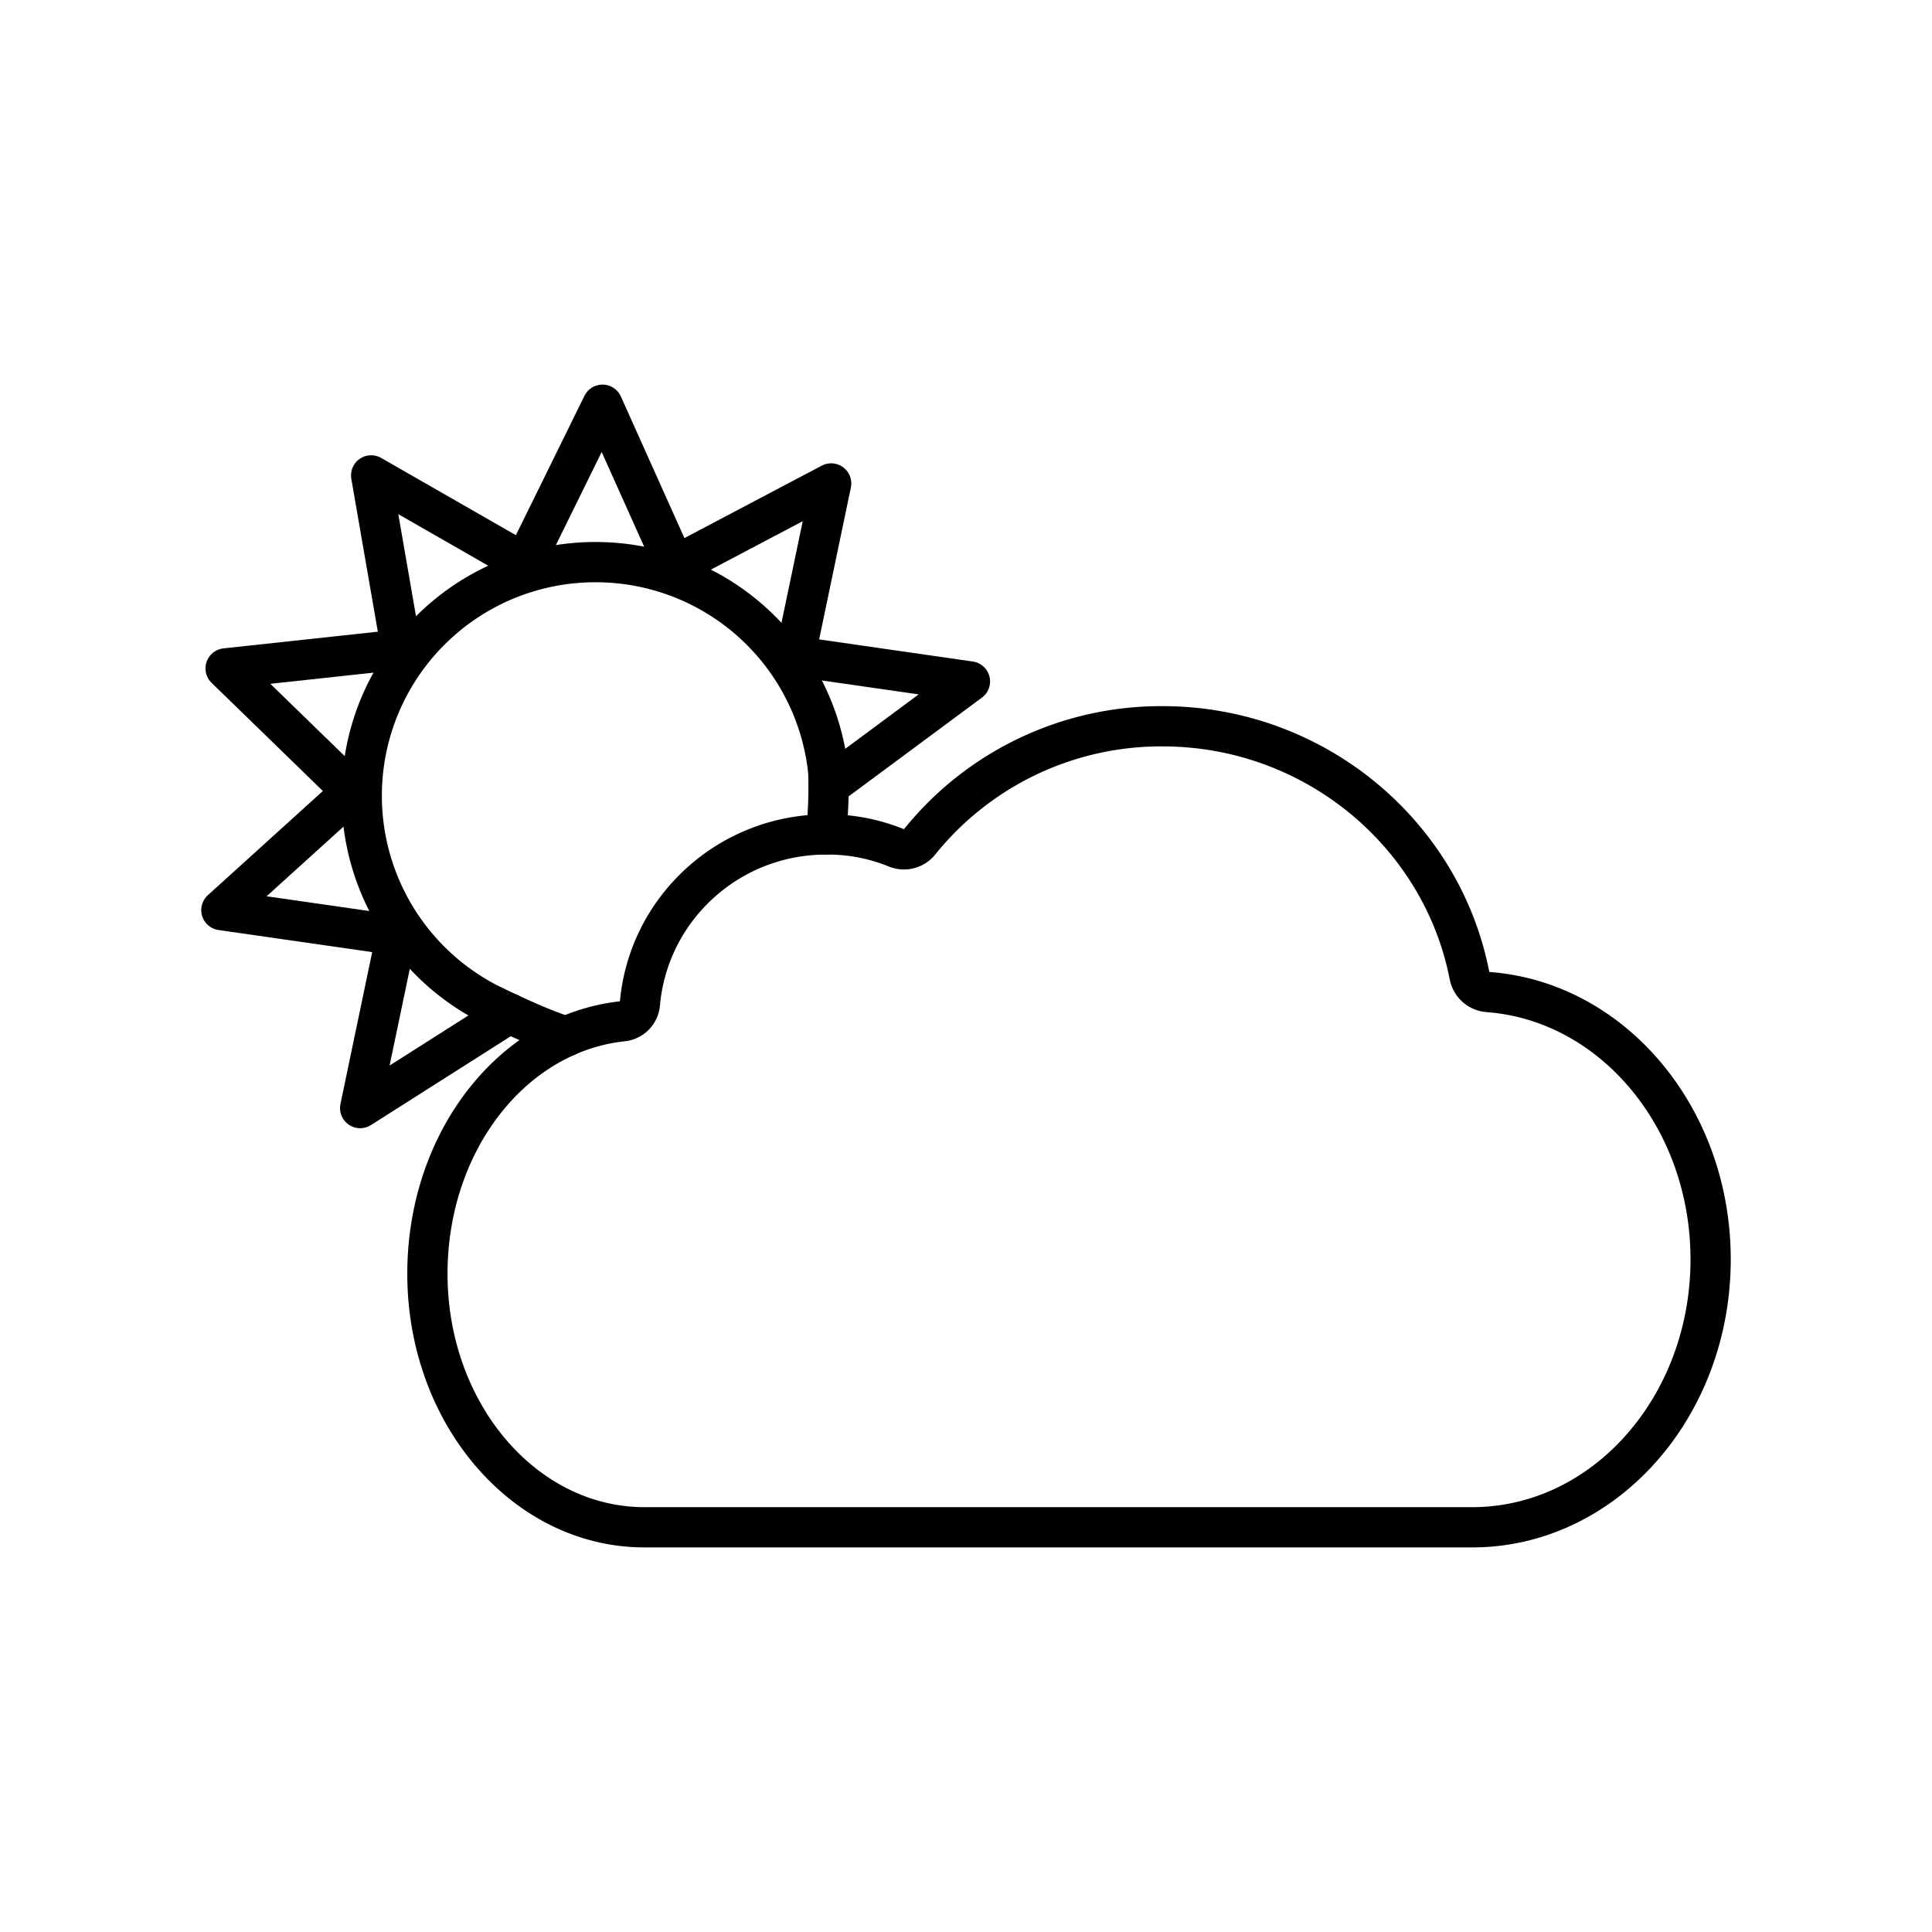
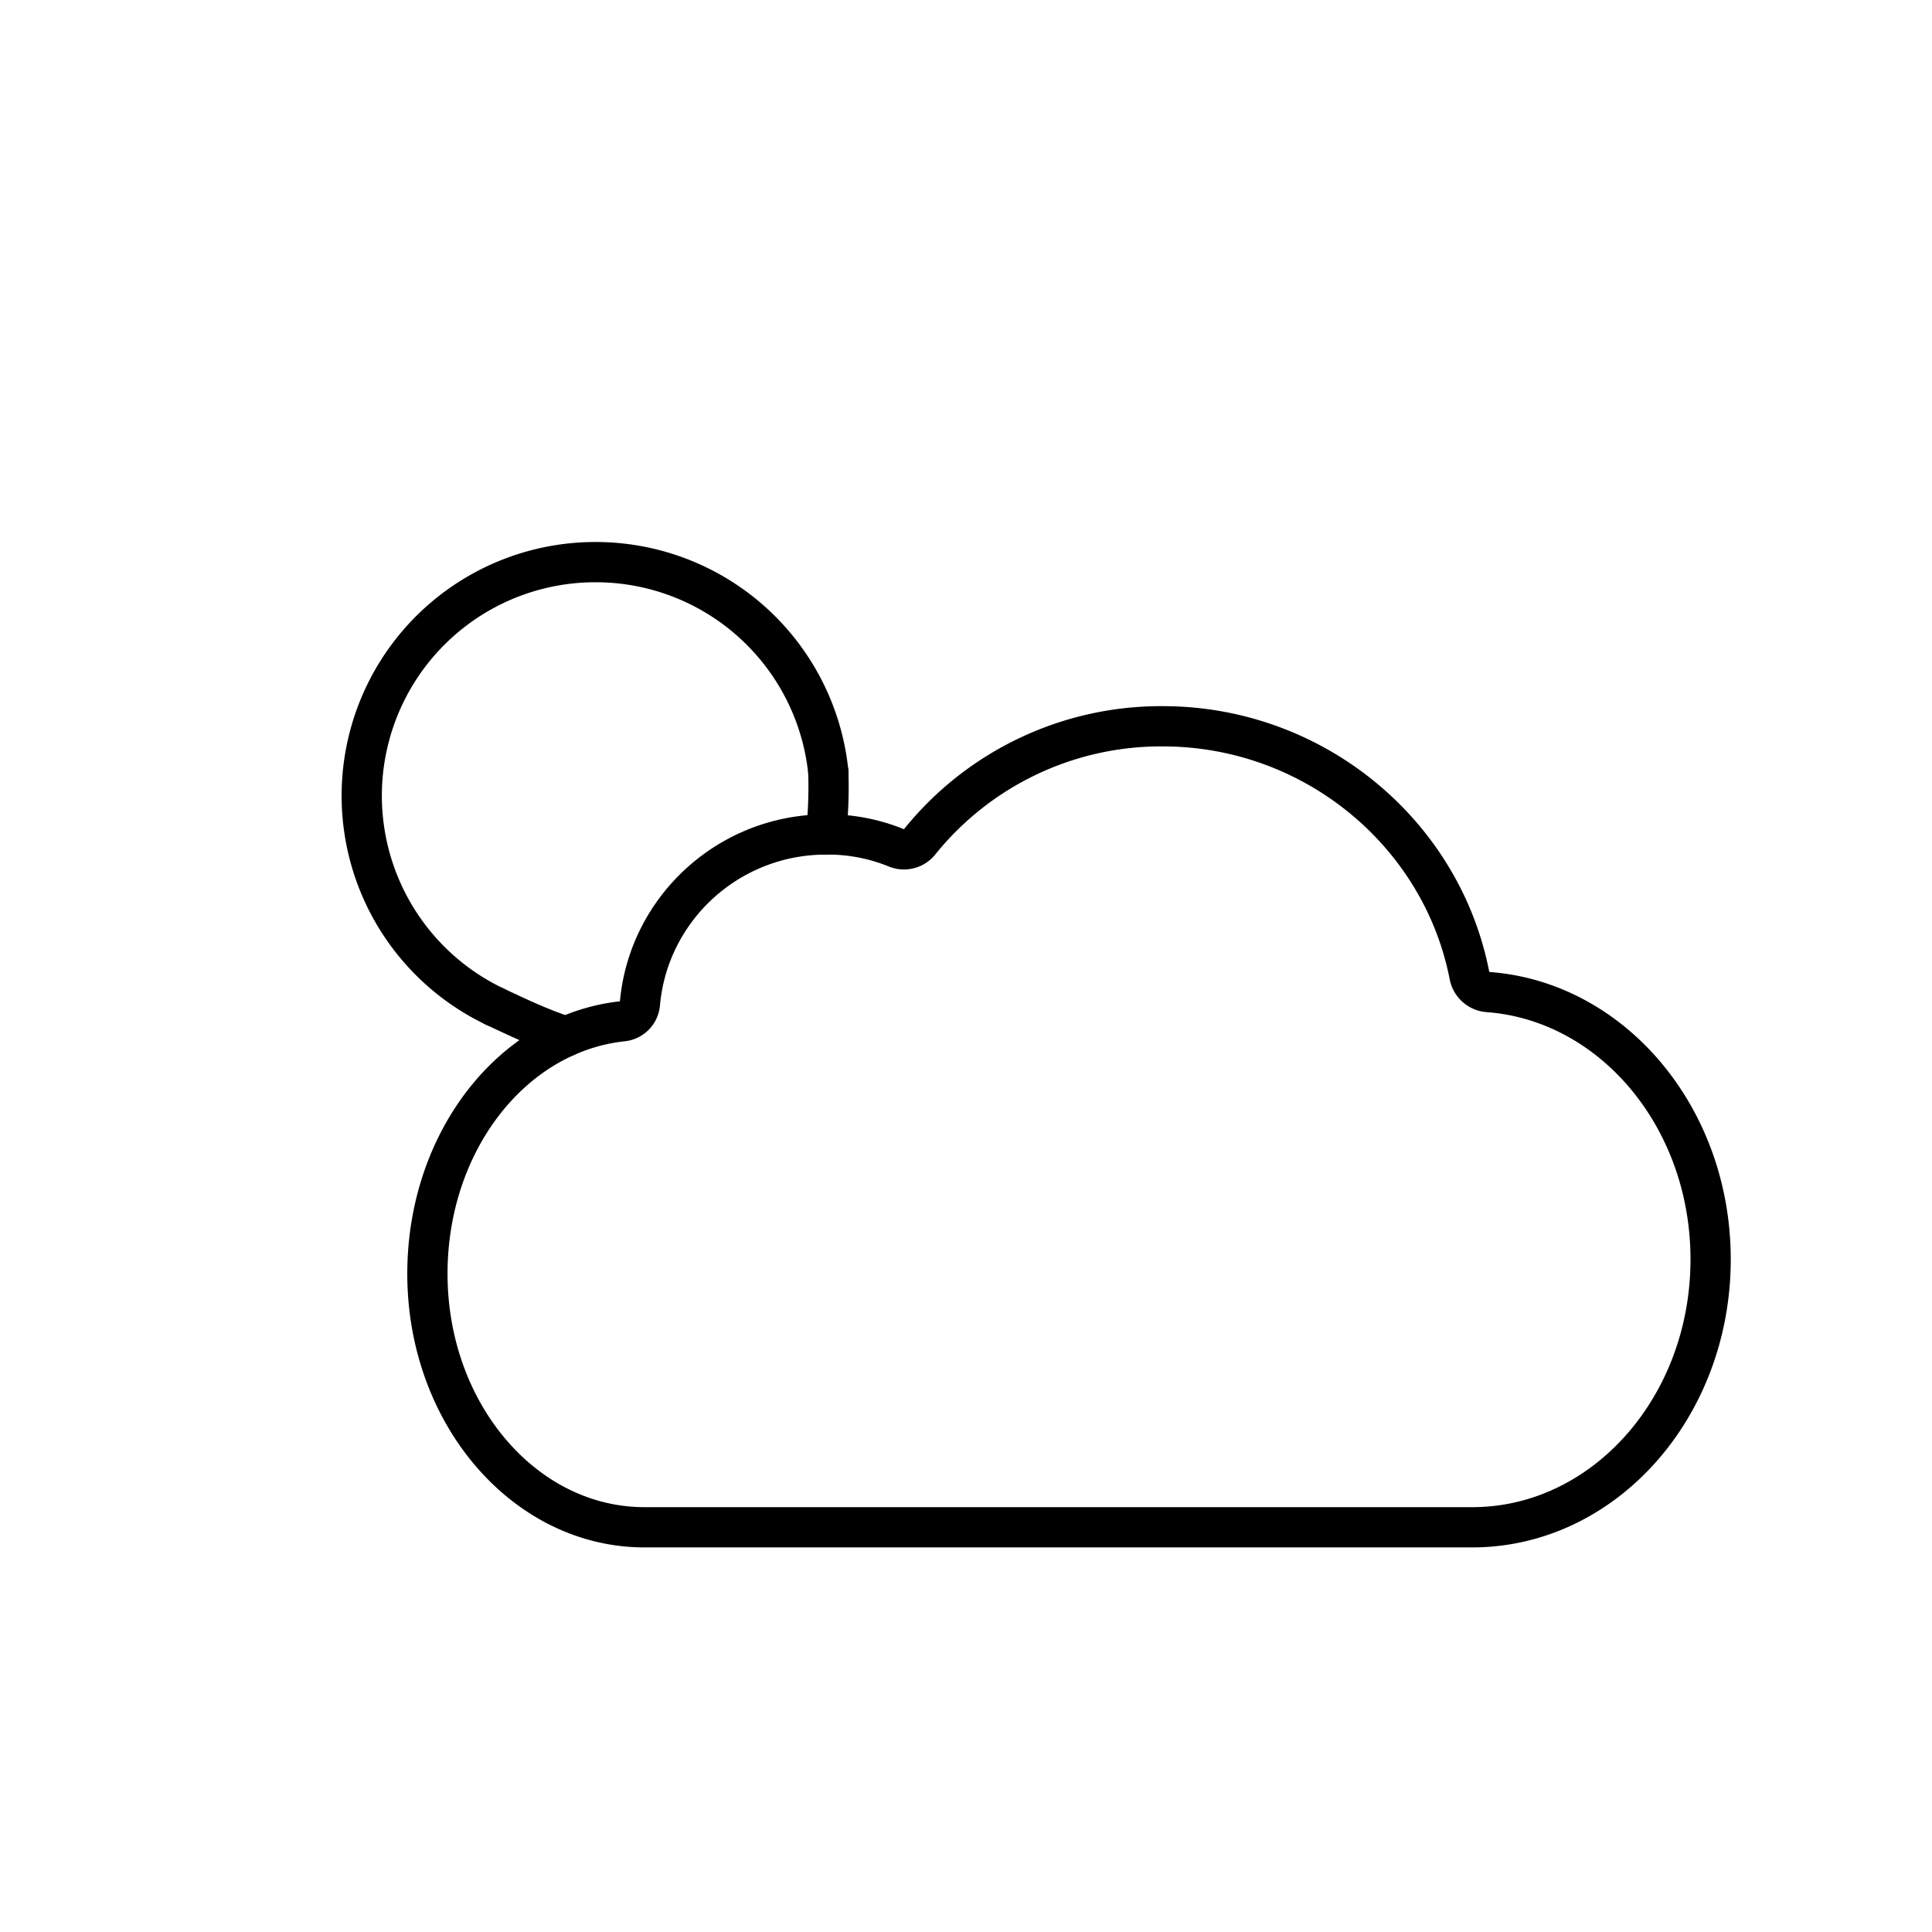
<svg xmlns="http://www.w3.org/2000/svg" width="800" height="800" viewBox="0 0 48 48">
  <path fill="none" stroke="currentColor" stroke-linecap="round" stroke-linejoin="round" d="M12.283 25.004A5.804 5.804 0 0 1 14.8 13.966a5.81 5.81 0 0 1 5.78 5.223m-4.682 5.752a.48.48 0 0 1-.429.432c-2.741.293-4.85 2.99-4.85 6.273c0 3.479 2.415 6.299 5.393 6.299h20.563c3.272 0 5.925-2.98 5.925-6.657c0-3.523-2.436-6.406-5.52-6.64a.51.51 0 0 1-.472-.414c-.689-3.534-3.866-6.19-7.623-6.19a7.7 7.7 0 0 0-6.029 2.861a.5.5 0 0 1-.573.165a4.5 4.5 0 0 0-1.76-.338c-2.427 0-4.419 1.85-4.625 4.21" />
-   <path fill="none" stroke="currentColor" stroke-linecap="round" stroke-linejoin="round" d="M12.651 25.177L8.948 27.53l.897-4.294l-4.345-.625l3.252-2.946l-3.147-3.059l4.366-.472l-.75-4.323l3.81 2.184l1.938-3.94l1.797 4.004l3.884-2.048l-.897 4.294l4.345.625l-3.448 2.555" />
  <path fill="none" stroke="currentColor" stroke-linecap="round" stroke-linejoin="round" d="M20.58 19.189c.018.6-.011 1.091-.057 1.544m-8.24 4.271c.573.27 1.143.542 1.778.75" />
</svg>